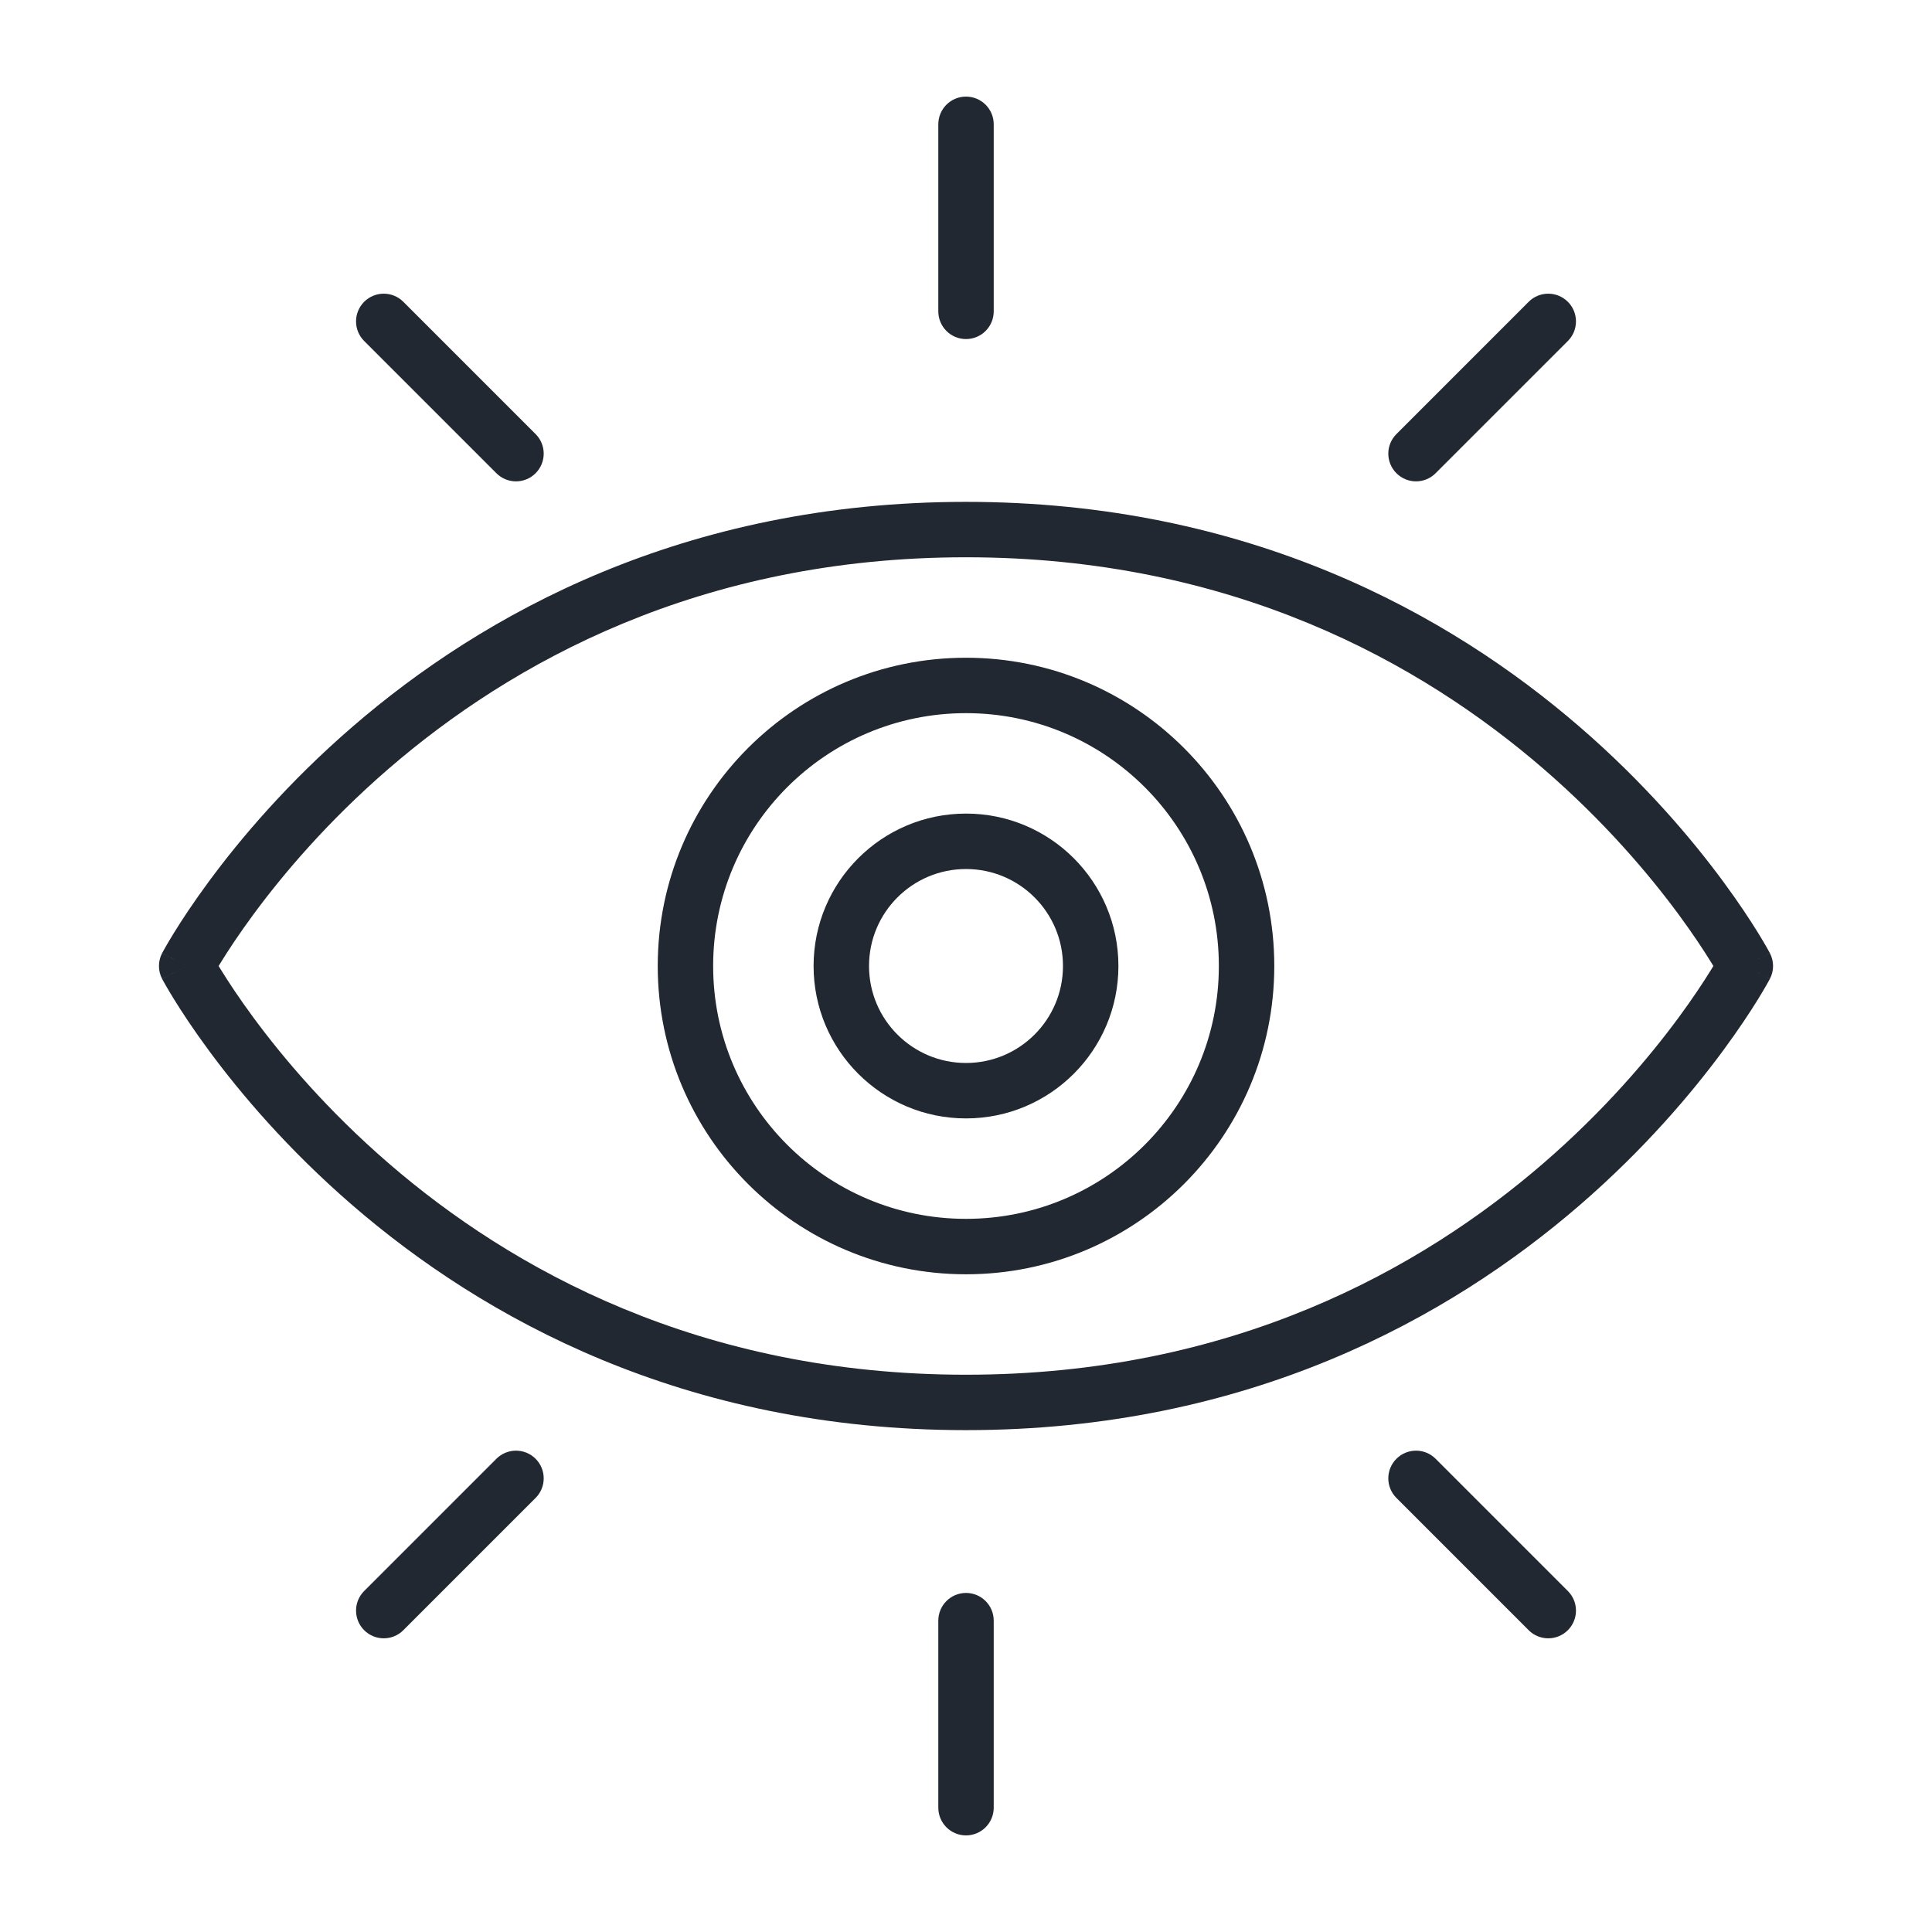
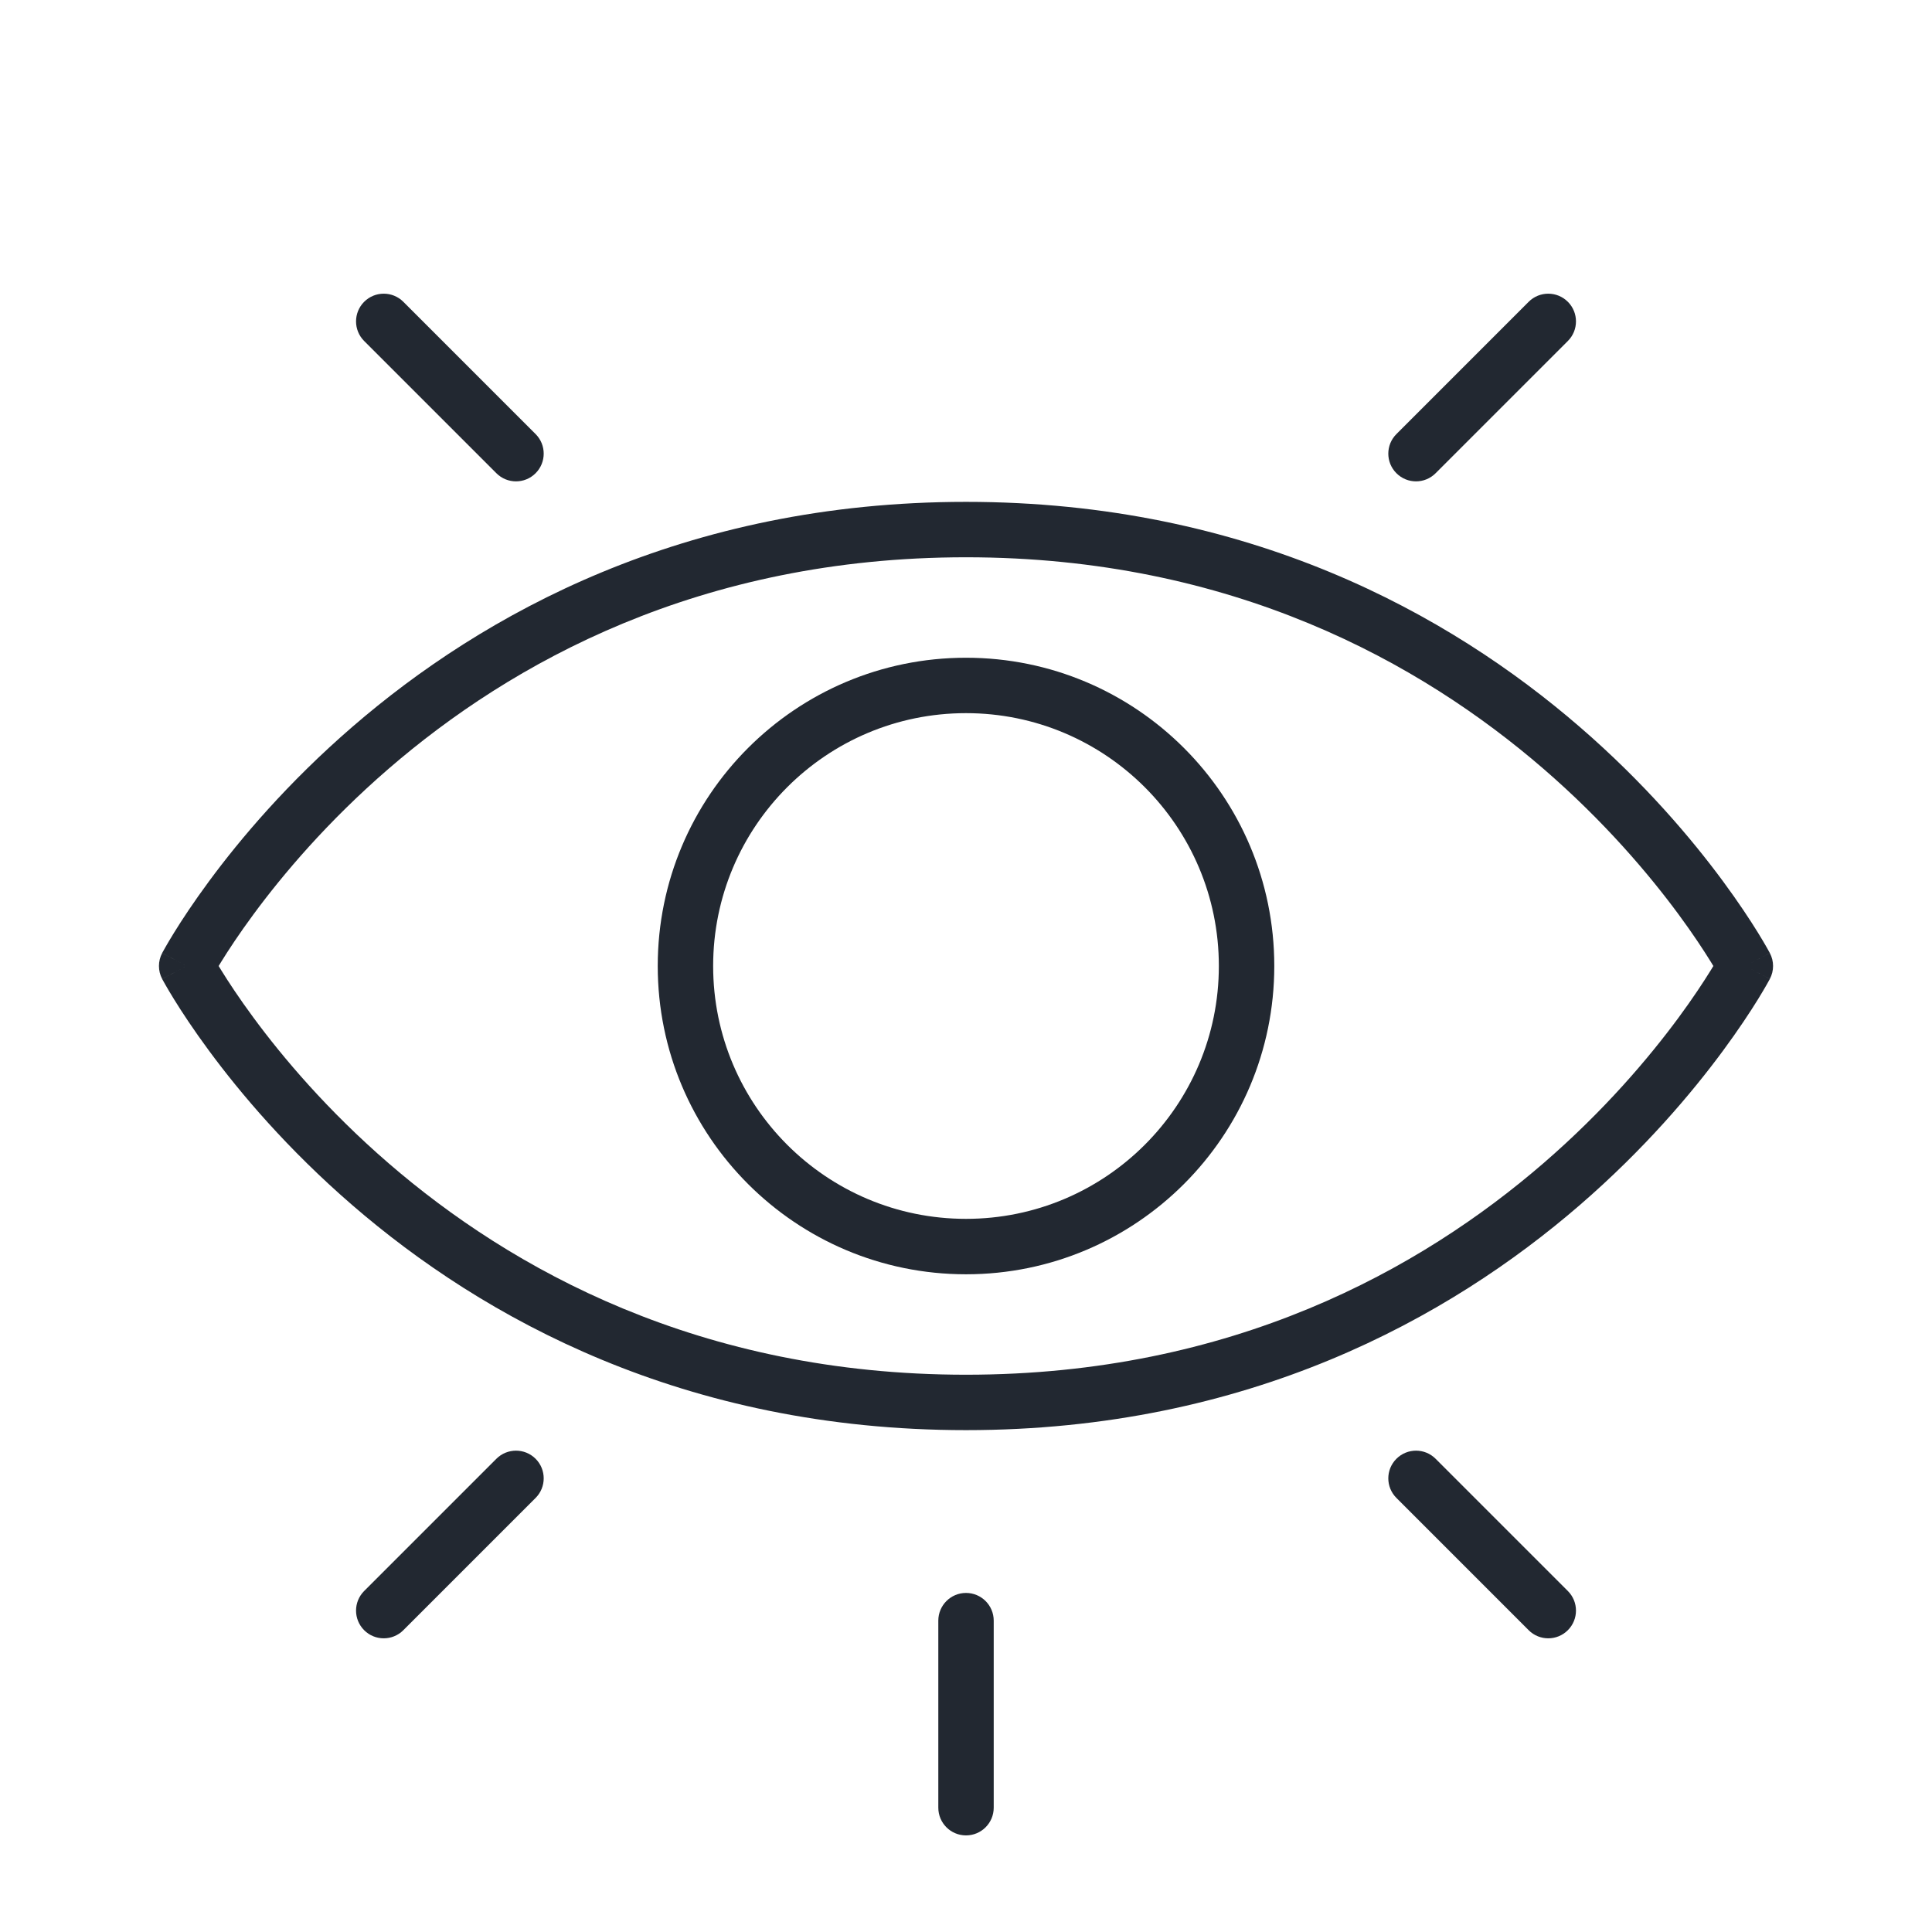
<svg xmlns="http://www.w3.org/2000/svg" width="72" height="72" viewBox="0 0 72 72" fill="none">
  <path fill-rule="evenodd" clip-rule="evenodd" d="M8.148 36C8.178 36.049 8.21 36.101 8.244 36.156C8.505 36.579 8.905 37.191 9.449 37.928C10.537 39.404 12.199 41.378 14.482 43.351C19.041 47.292 26.07 51.232 36 51.232C45.93 51.232 52.96 47.292 57.518 43.351C59.801 41.378 61.463 39.404 62.552 37.928C63.096 37.191 63.495 36.579 63.757 36.156C63.791 36.101 63.823 36.049 63.852 36C63.823 35.951 63.791 35.899 63.757 35.844C63.495 35.421 63.096 34.809 62.552 34.072C61.463 32.596 59.801 30.622 57.518 28.649C52.96 24.709 45.93 20.768 36 20.768C26.07 20.768 19.041 24.709 14.482 28.649C12.199 30.622 10.537 32.596 9.449 34.072C8.905 34.809 8.505 35.421 8.244 35.844C8.21 35.899 8.178 35.951 8.148 36ZM65.044 36C65.957 35.518 65.957 35.517 65.957 35.517L65.956 35.516L65.954 35.511L65.947 35.499C65.942 35.489 65.934 35.475 65.924 35.457C65.905 35.421 65.877 35.371 65.84 35.306C65.766 35.177 65.658 34.992 65.514 34.758C65.226 34.292 64.794 33.633 64.214 32.846C63.053 31.272 61.29 29.179 58.869 27.087C54.02 22.895 46.527 18.703 36 18.703C25.473 18.703 17.981 22.895 13.132 27.087C10.711 29.179 8.947 31.272 7.787 32.846C7.206 33.633 6.775 34.292 6.487 34.758C6.343 34.992 6.234 35.177 6.161 35.306C6.124 35.371 6.096 35.421 6.076 35.457C6.066 35.475 6.059 35.489 6.053 35.499L6.047 35.511L6.044 35.516L6.044 35.517C6.043 35.517 6.043 35.518 6.956 36L6.043 35.518C5.884 35.82 5.884 36.181 6.043 36.482L6.956 36C6.043 36.482 6.043 36.483 6.044 36.483L6.047 36.489L6.053 36.501C6.059 36.511 6.066 36.525 6.076 36.543C6.096 36.579 6.124 36.629 6.161 36.694C6.234 36.823 6.343 37.008 6.487 37.242C6.775 37.708 7.206 38.367 7.787 39.154C8.947 40.728 10.711 42.821 13.132 44.914C17.981 49.105 25.473 53.297 36 53.297C46.527 53.297 54.02 49.105 58.869 44.914C61.29 42.821 63.053 40.728 64.214 39.154C64.794 38.367 65.226 37.708 65.514 37.242C65.658 37.008 65.766 36.823 65.84 36.694C65.877 36.629 65.905 36.579 65.924 36.543C65.934 36.525 65.942 36.511 65.947 36.501L65.954 36.489L65.956 36.485L65.957 36.483C65.957 36.483 65.957 36.482 65.044 36ZM65.044 36L65.957 36.482C66.117 36.181 66.117 35.82 65.957 35.518L65.044 36Z" fill="#222831" />
  <path fill-rule="evenodd" clip-rule="evenodd" d="M36 26.577C30.796 26.577 26.577 30.796 26.577 36C26.577 41.204 30.796 45.423 36 45.423C41.204 45.423 45.423 41.204 45.423 36C45.423 30.796 41.204 26.577 36 26.577ZM24.512 36C24.512 29.655 29.655 24.512 36 24.512C42.345 24.512 47.489 29.655 47.489 36C47.489 42.345 42.345 47.489 36 47.489C29.655 47.489 24.512 42.345 24.512 36Z" fill="#222831" />
-   <path fill-rule="evenodd" clip-rule="evenodd" d="M36 32.386C34.004 32.386 32.386 34.004 32.386 36C32.386 37.996 34.004 39.614 36 39.614C37.996 39.614 39.614 37.996 39.614 36C39.614 34.004 37.996 32.386 36 32.386ZM30.32 36C30.32 32.863 32.863 30.32 36 30.32C39.137 30.32 41.68 32.863 41.68 36C41.68 39.137 39.137 41.68 36 41.68C32.863 41.68 30.32 39.137 30.32 36Z" fill="#222831" />
  <path fill-rule="evenodd" clip-rule="evenodd" d="M36 59.364C36.571 59.364 37.033 59.827 37.033 60.397V67.367C37.033 67.938 36.571 68.4 36 68.4C35.43 68.4 34.968 67.938 34.968 67.367V60.397C34.968 59.827 35.43 59.364 36 59.364Z" fill="#222831" />
-   <path fill-rule="evenodd" clip-rule="evenodd" d="M36 3.6C36.571 3.6 37.033 4.062 37.033 4.633V11.603C37.033 12.174 36.571 12.636 36 12.636C35.43 12.636 34.968 12.174 34.968 11.603V4.633C34.968 4.062 35.43 3.6 36 3.6Z" fill="#222831" />
  <path fill-rule="evenodd" clip-rule="evenodd" d="M52.041 54.364C52.444 53.961 53.098 53.961 53.501 54.364L58.429 59.292C58.833 59.696 58.833 60.349 58.429 60.753C58.026 61.156 57.372 61.156 56.969 60.753L52.041 55.824C51.637 55.421 51.637 54.767 52.041 54.364Z" fill="#222831" />
  <path fill-rule="evenodd" clip-rule="evenodd" d="M13.571 11.247C13.974 10.844 14.628 10.844 15.031 11.247L19.96 16.176C20.363 16.579 20.363 17.233 19.96 17.636C19.557 18.04 18.903 18.04 18.499 17.636L13.571 12.708C13.168 12.305 13.168 11.651 13.571 11.247Z" fill="#222831" />
  <path fill-rule="evenodd" clip-rule="evenodd" d="M19.96 54.364C20.363 54.767 20.363 55.421 19.96 55.824L15.031 60.753C14.628 61.156 13.974 61.156 13.571 60.753C13.168 60.349 13.168 59.696 13.571 59.292L18.499 54.364C18.903 53.961 19.557 53.961 19.96 54.364Z" fill="#222831" />
  <path fill-rule="evenodd" clip-rule="evenodd" d="M58.429 11.247C58.833 11.651 58.833 12.305 58.429 12.708L53.501 17.636C53.098 18.04 52.444 18.04 52.041 17.636C51.637 17.233 51.637 16.579 52.041 16.176L56.969 11.247C57.372 10.844 58.026 10.844 58.429 11.247Z" fill="#222831" />
</svg>